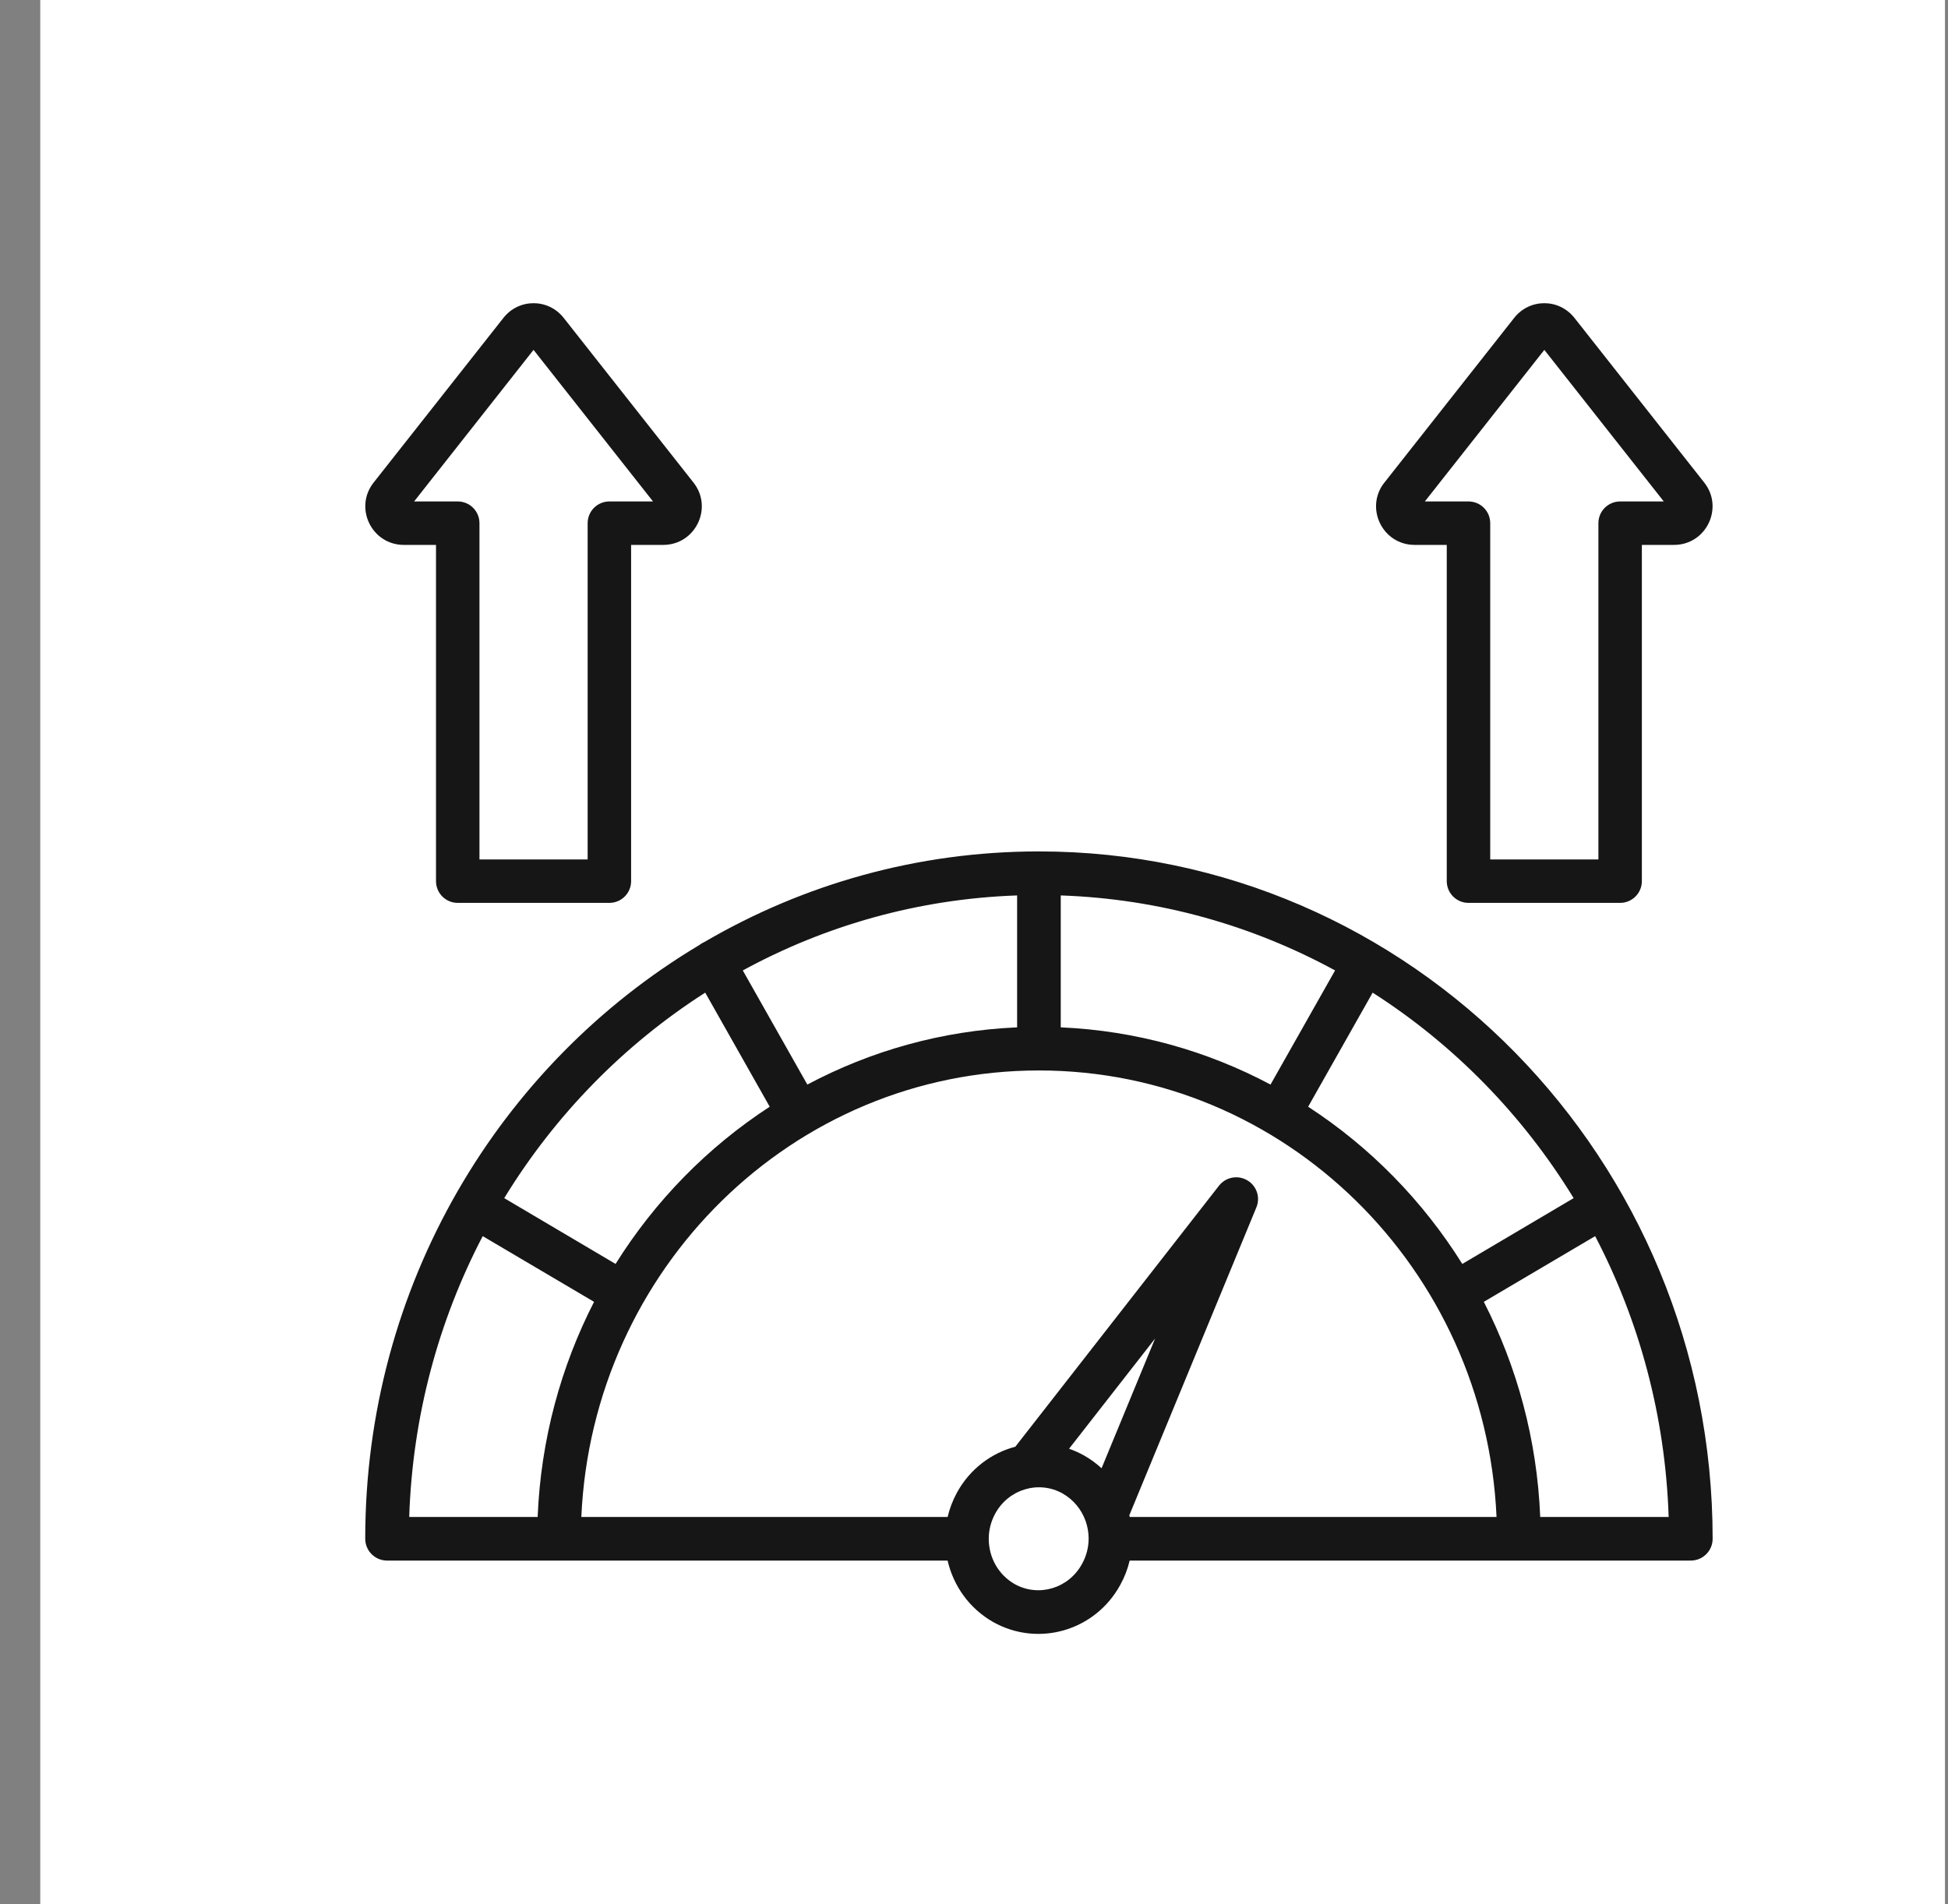
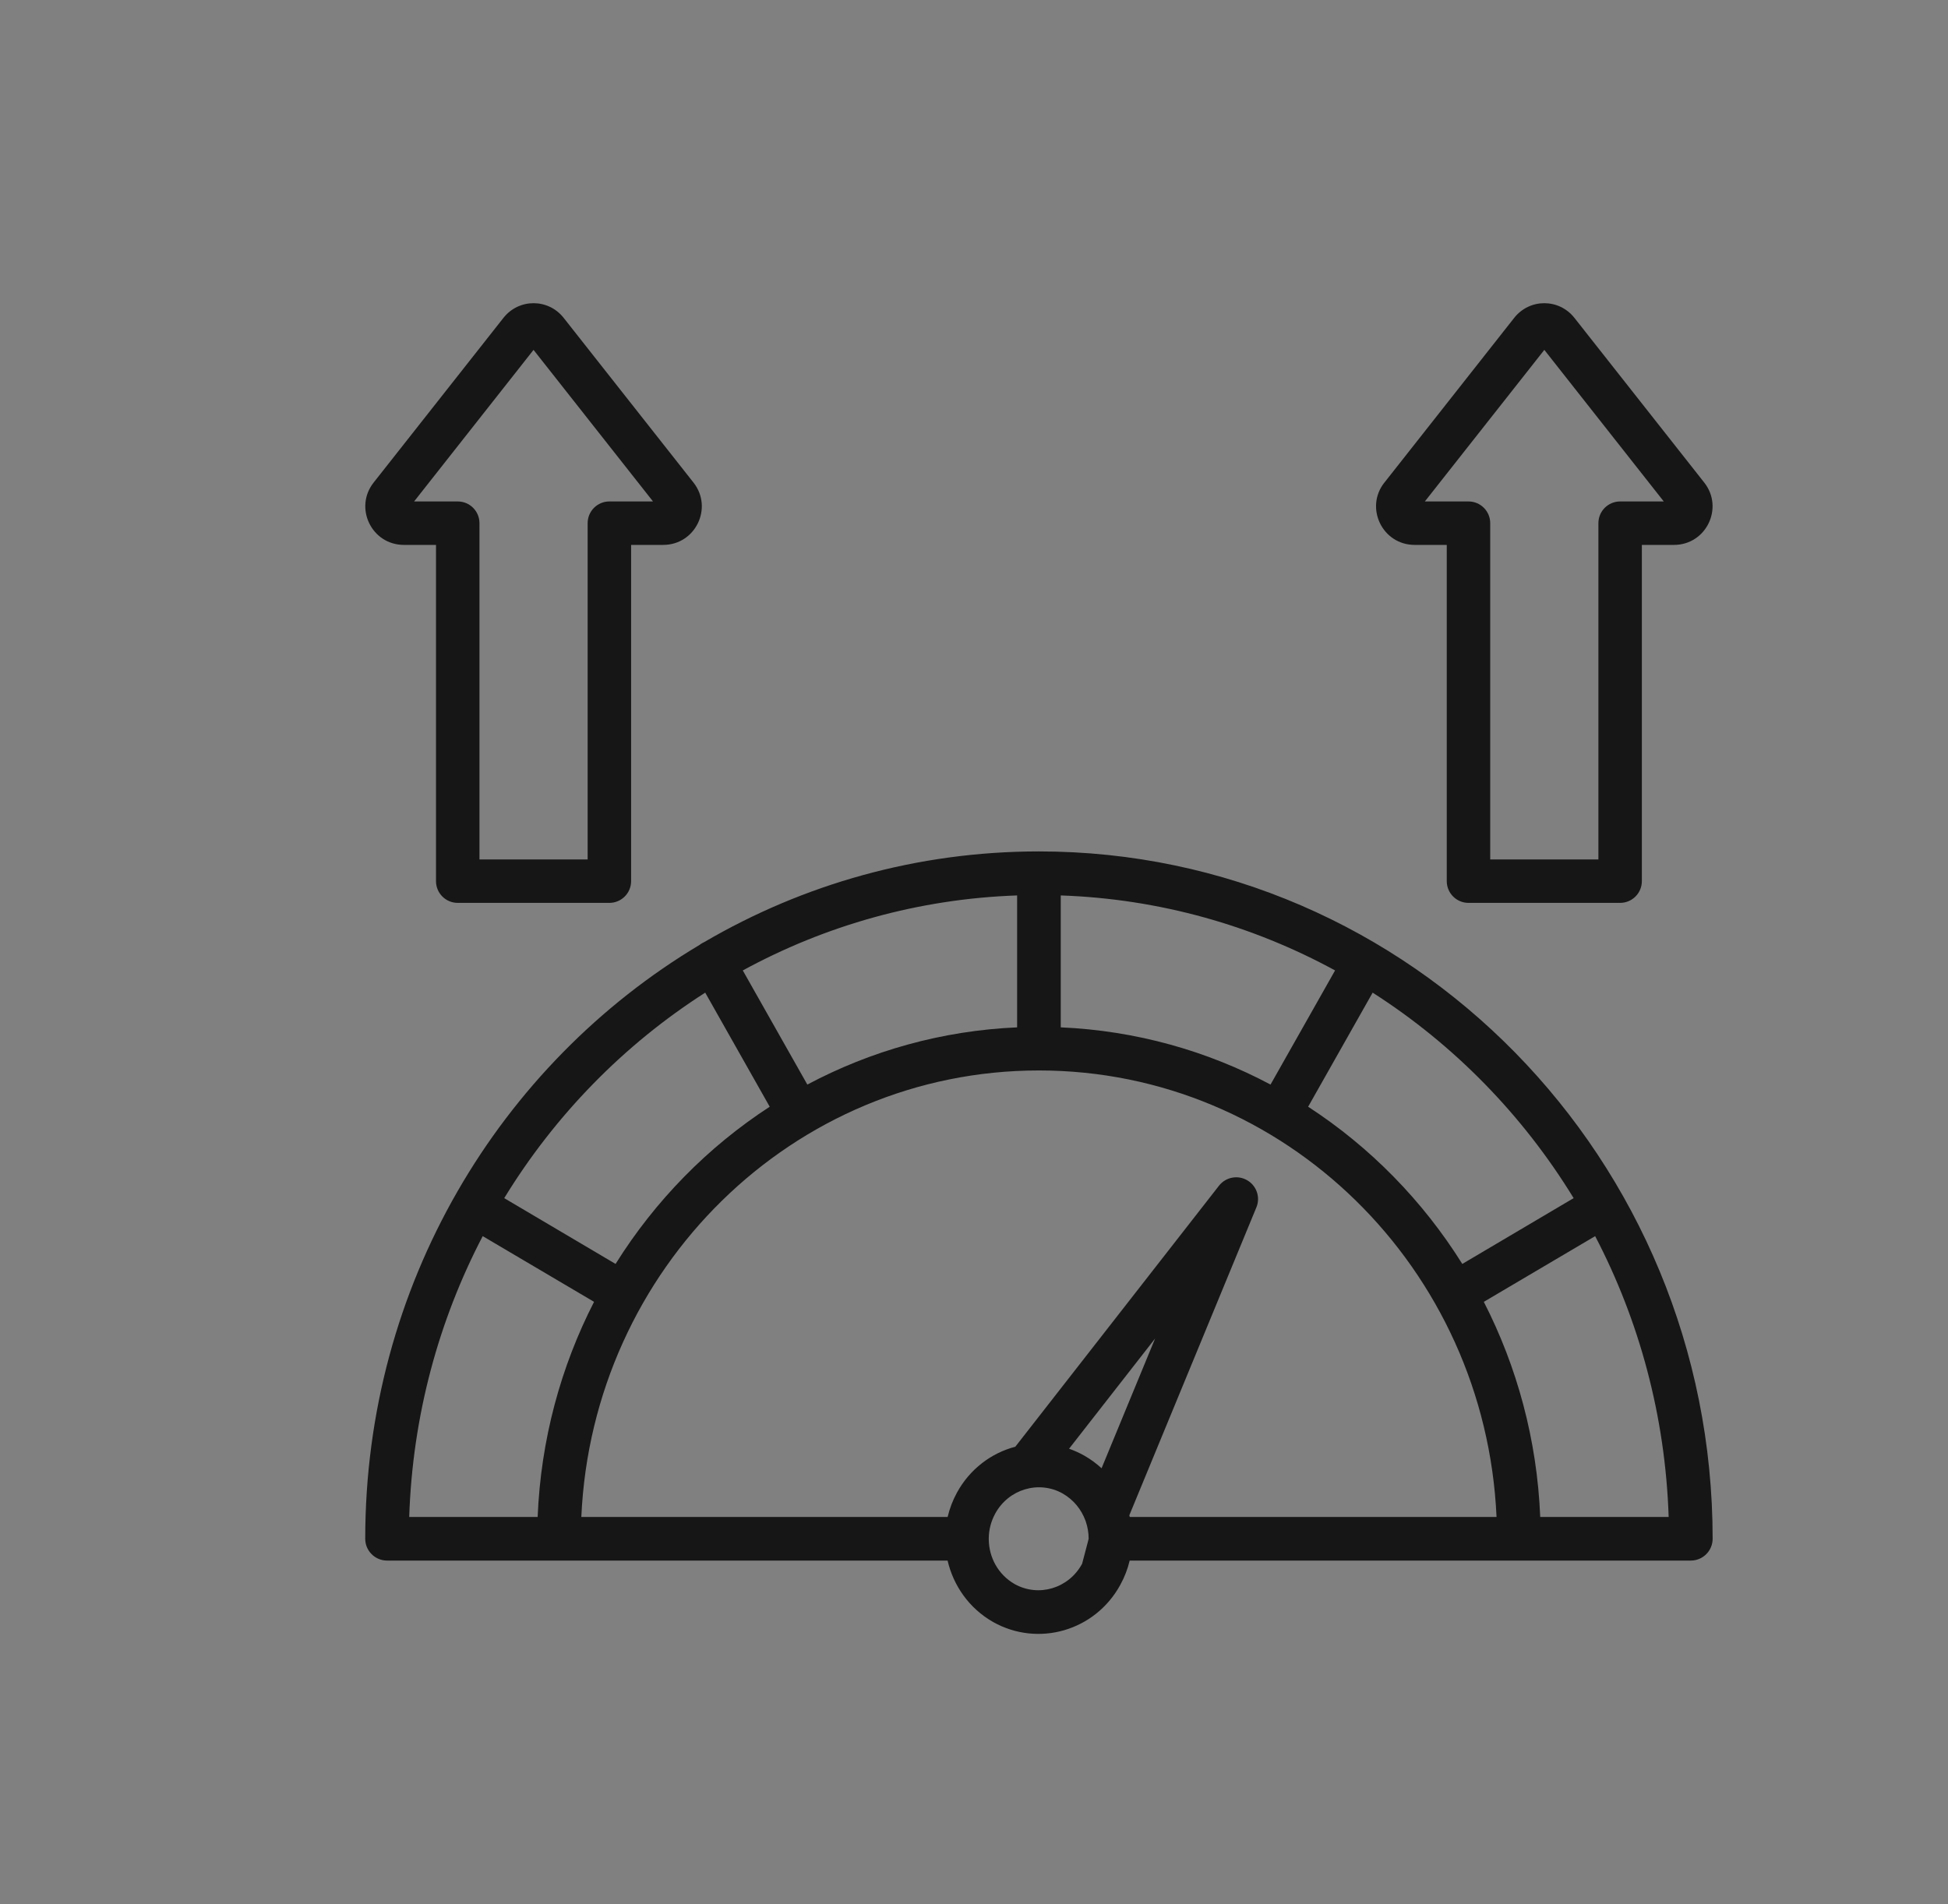
<svg xmlns="http://www.w3.org/2000/svg" width="45" height="44" viewBox="0 0 45 44" fill="none">
  <rect x="0" y="0" width="45" height="44" fill="#808080" stroke="none" />
-   <rect width="44" height="44" transform="translate(0.93)" fill="white" />
-   <path fill-rule="evenodd" clip-rule="evenodd" d="M8.437 35.553C8.437 29.699 11.541 24.587 16.159 21.833C16.179 21.817 16.2 21.803 16.223 21.79C16.239 21.78 16.257 21.772 16.274 21.764C18.551 20.433 21.189 19.672 24 19.672C32.59 19.672 39.563 26.779 39.563 35.553C39.563 35.831 39.337 36.057 39.059 36.057H26.096C26.051 36.249 25.979 36.438 25.879 36.619C25.298 37.682 23.982 38.064 22.937 37.474C22.936 37.474 22.935 37.473 22.934 37.472C22.385 37.157 22.024 36.635 21.89 36.057H8.941C8.663 36.057 8.437 35.831 8.437 35.553ZM16.291 22.935C14.413 24.136 12.822 25.763 11.648 27.683L14.22 29.203C15.133 27.743 16.35 26.501 17.781 25.571L16.291 22.935ZM11.151 28.561C10.135 30.506 9.53 32.71 9.453 35.049H12.42C12.493 33.261 12.956 31.576 13.723 30.079L11.151 28.561ZM38.547 35.049C38.47 32.71 37.865 30.506 36.849 28.561L34.277 30.079C35.044 31.576 35.507 33.261 35.58 35.049H38.547ZM36.352 27.683C35.178 25.763 33.587 24.136 31.709 22.935L30.219 25.571C31.65 26.501 32.867 27.743 33.78 29.203L36.352 27.683ZM30.841 22.422C28.941 21.386 26.789 20.768 24.504 20.689V23.737C26.246 23.813 27.89 24.282 29.35 25.059L30.841 22.422ZM23.496 20.689C21.211 20.768 19.059 21.386 17.159 22.422L18.65 25.059C20.111 24.282 21.754 23.813 23.496 23.737V20.689ZM26.098 35.049H34.571C34.314 29.31 29.681 24.733 24 24.733C18.319 24.733 13.686 29.31 13.429 35.049H21.891C21.936 34.858 22.007 34.67 22.105 34.489C22.405 33.94 22.901 33.572 23.455 33.426L28.16 27.395C28.315 27.197 28.593 27.143 28.811 27.27C29.029 27.396 29.12 27.665 29.023 27.897L26.088 35.011C26.092 35.024 26.095 35.037 26.098 35.049ZM22.841 35.569C22.845 35.982 23.057 36.38 23.436 36.598C23.991 36.91 24.687 36.7 24.995 36.135C24.996 36.134 24.997 36.133 24.997 36.132C25.096 35.952 25.145 35.758 25.148 35.566C25.148 35.562 25.148 35.558 25.148 35.553C25.148 35.548 25.148 35.543 25.148 35.538C25.147 35.411 25.125 35.285 25.086 35.166C25.081 35.155 25.077 35.143 25.074 35.132C24.98 34.877 24.802 34.653 24.551 34.509L24.55 34.508C23.995 34.197 23.298 34.407 22.99 34.972C22.892 35.152 22.843 35.347 22.841 35.539C22.841 35.544 22.841 35.549 22.841 35.553C22.841 35.559 22.841 35.564 22.841 35.569ZM24.696 33.473C24.816 33.515 24.934 33.568 25.048 33.632C25.049 33.633 25.05 33.633 25.051 33.634C25.196 33.717 25.328 33.815 25.447 33.924L26.684 30.926L24.696 33.473ZM9.331 12.59C8.584 12.59 8.173 11.732 8.63 11.151L8.63 11.151L11.627 7.348C11.984 6.891 12.667 6.891 13.024 7.348L16.021 11.151C16.478 11.732 16.067 12.59 15.319 12.59H14.579V20.359C14.579 20.636 14.354 20.861 14.077 20.861H10.574C10.296 20.861 10.072 20.636 10.072 20.359V12.59H9.331ZM9.566 11.586H10.574C10.851 11.586 11.076 11.81 11.076 12.088V19.857H13.575V12.088C13.575 11.81 13.8 11.586 14.077 11.586H15.085L12.325 8.084L9.566 11.586ZM32.681 12.59C31.933 12.59 31.522 11.732 31.979 11.151L31.98 11.151L34.976 7.348C35.333 6.891 36.016 6.891 36.373 7.348L39.37 11.151C39.827 11.732 39.416 12.59 38.669 12.59H37.928V20.359C37.928 20.636 37.703 20.861 37.426 20.861H33.923C33.646 20.861 33.421 20.636 33.421 20.359V12.59H32.681ZM32.915 11.586H33.923C34.2 11.586 34.425 11.81 34.425 12.088V19.857H36.924V12.088C36.924 11.81 37.149 11.586 37.426 11.586H38.434L35.675 8.084L32.915 11.586Z" fill="#161616" />
+   <path fill-rule="evenodd" clip-rule="evenodd" d="M8.437 35.553C8.437 29.699 11.541 24.587 16.159 21.833C16.179 21.817 16.2 21.803 16.223 21.79C16.239 21.78 16.257 21.772 16.274 21.764C18.551 20.433 21.189 19.672 24 19.672C32.59 19.672 39.563 26.779 39.563 35.553C39.563 35.831 39.337 36.057 39.059 36.057H26.096C26.051 36.249 25.979 36.438 25.879 36.619C25.298 37.682 23.982 38.064 22.937 37.474C22.936 37.474 22.935 37.473 22.934 37.472C22.385 37.157 22.024 36.635 21.89 36.057H8.941C8.663 36.057 8.437 35.831 8.437 35.553ZM16.291 22.935C14.413 24.136 12.822 25.763 11.648 27.683L14.22 29.203C15.133 27.743 16.35 26.501 17.781 25.571L16.291 22.935ZM11.151 28.561C10.135 30.506 9.53 32.71 9.453 35.049H12.42C12.493 33.261 12.956 31.576 13.723 30.079L11.151 28.561ZM38.547 35.049C38.47 32.71 37.865 30.506 36.849 28.561L34.277 30.079C35.044 31.576 35.507 33.261 35.58 35.049H38.547ZM36.352 27.683C35.178 25.763 33.587 24.136 31.709 22.935L30.219 25.571C31.65 26.501 32.867 27.743 33.78 29.203L36.352 27.683ZM30.841 22.422C28.941 21.386 26.789 20.768 24.504 20.689V23.737C26.246 23.813 27.89 24.282 29.35 25.059L30.841 22.422ZM23.496 20.689C21.211 20.768 19.059 21.386 17.159 22.422L18.65 25.059C20.111 24.282 21.754 23.813 23.496 23.737V20.689ZM26.098 35.049H34.571C34.314 29.31 29.681 24.733 24 24.733C18.319 24.733 13.686 29.31 13.429 35.049H21.891C21.936 34.858 22.007 34.67 22.105 34.489C22.405 33.94 22.901 33.572 23.455 33.426L28.16 27.395C28.315 27.197 28.593 27.143 28.811 27.27C29.029 27.396 29.12 27.665 29.023 27.897L26.088 35.011C26.092 35.024 26.095 35.037 26.098 35.049ZM22.841 35.569C22.845 35.982 23.057 36.38 23.436 36.598C23.991 36.91 24.687 36.7 24.995 36.135C24.996 36.134 24.997 36.133 24.997 36.132C25.148 35.562 25.148 35.558 25.148 35.553C25.148 35.548 25.148 35.543 25.148 35.538C25.147 35.411 25.125 35.285 25.086 35.166C25.081 35.155 25.077 35.143 25.074 35.132C24.98 34.877 24.802 34.653 24.551 34.509L24.55 34.508C23.995 34.197 23.298 34.407 22.99 34.972C22.892 35.152 22.843 35.347 22.841 35.539C22.841 35.544 22.841 35.549 22.841 35.553C22.841 35.559 22.841 35.564 22.841 35.569ZM24.696 33.473C24.816 33.515 24.934 33.568 25.048 33.632C25.049 33.633 25.05 33.633 25.051 33.634C25.196 33.717 25.328 33.815 25.447 33.924L26.684 30.926L24.696 33.473ZM9.331 12.59C8.584 12.59 8.173 11.732 8.63 11.151L8.63 11.151L11.627 7.348C11.984 6.891 12.667 6.891 13.024 7.348L16.021 11.151C16.478 11.732 16.067 12.59 15.319 12.59H14.579V20.359C14.579 20.636 14.354 20.861 14.077 20.861H10.574C10.296 20.861 10.072 20.636 10.072 20.359V12.59H9.331ZM9.566 11.586H10.574C10.851 11.586 11.076 11.81 11.076 12.088V19.857H13.575V12.088C13.575 11.81 13.8 11.586 14.077 11.586H15.085L12.325 8.084L9.566 11.586ZM32.681 12.59C31.933 12.59 31.522 11.732 31.979 11.151L31.98 11.151L34.976 7.348C35.333 6.891 36.016 6.891 36.373 7.348L39.37 11.151C39.827 11.732 39.416 12.59 38.669 12.59H37.928V20.359C37.928 20.636 37.703 20.861 37.426 20.861H33.923C33.646 20.861 33.421 20.636 33.421 20.359V12.59H32.681ZM32.915 11.586H33.923C34.2 11.586 34.425 11.81 34.425 12.088V19.857H36.924V12.088C36.924 11.81 37.149 11.586 37.426 11.586H38.434L35.675 8.084L32.915 11.586Z" fill="#161616" />
</svg>